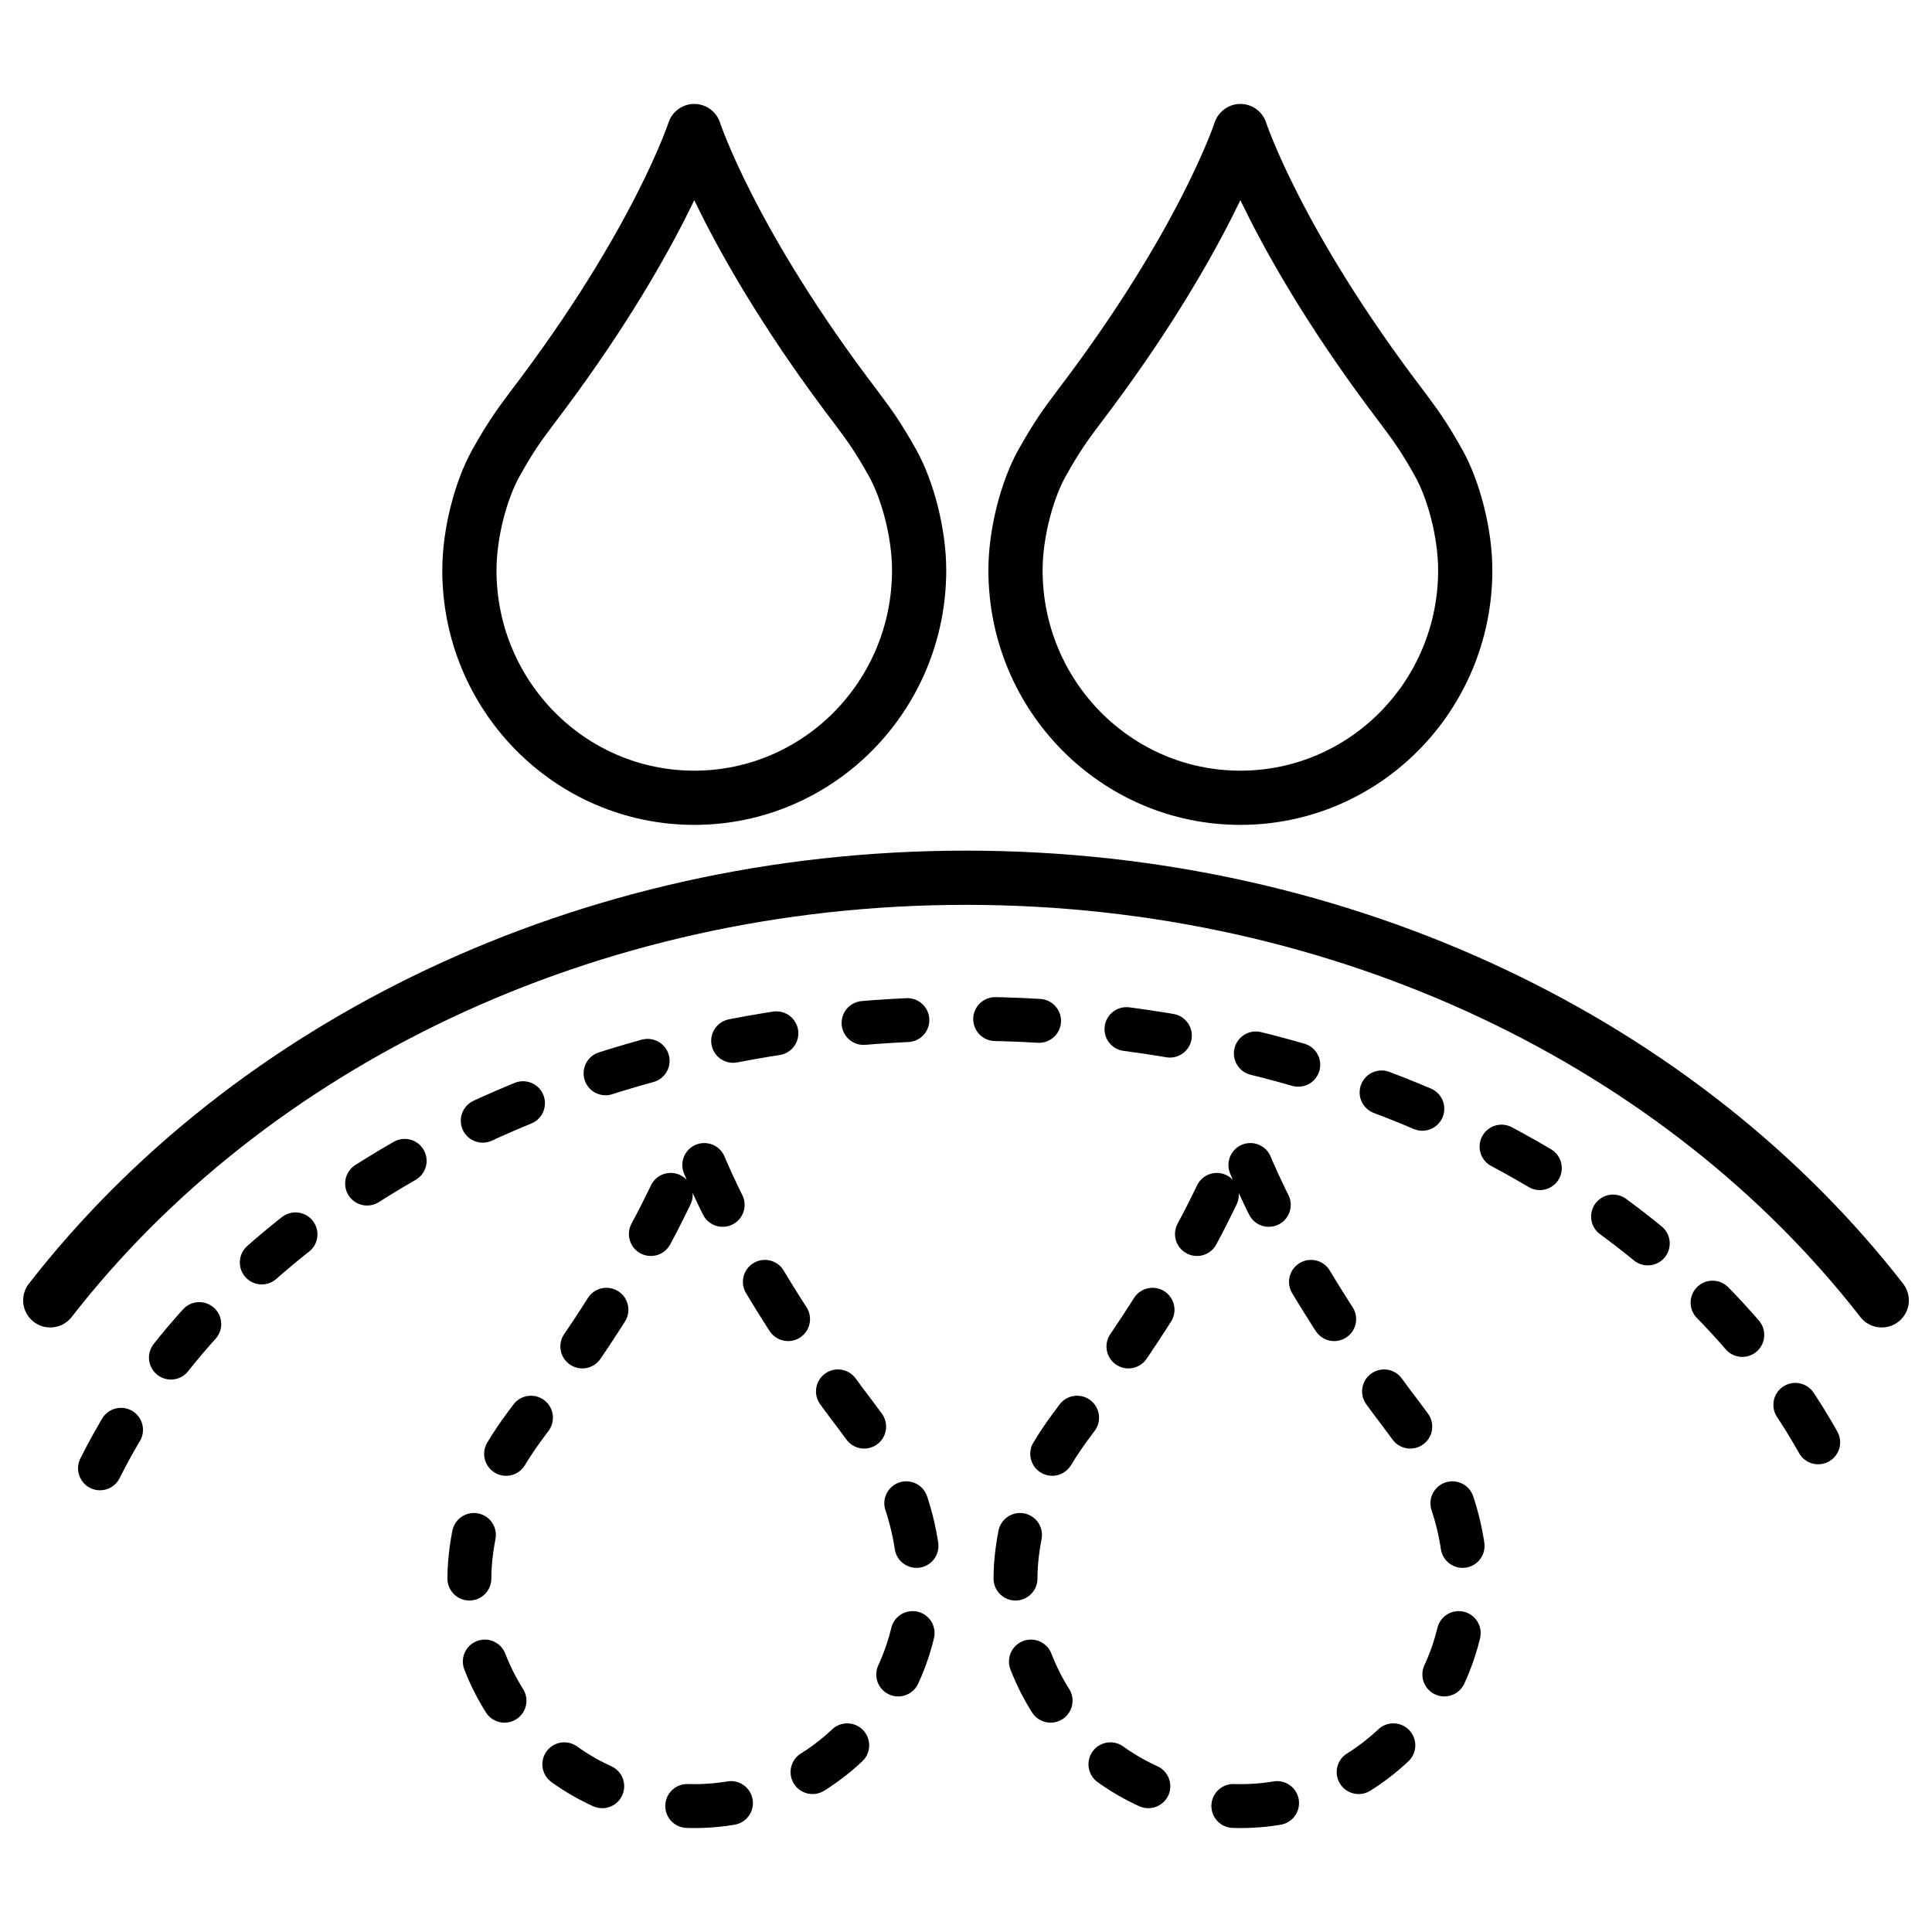
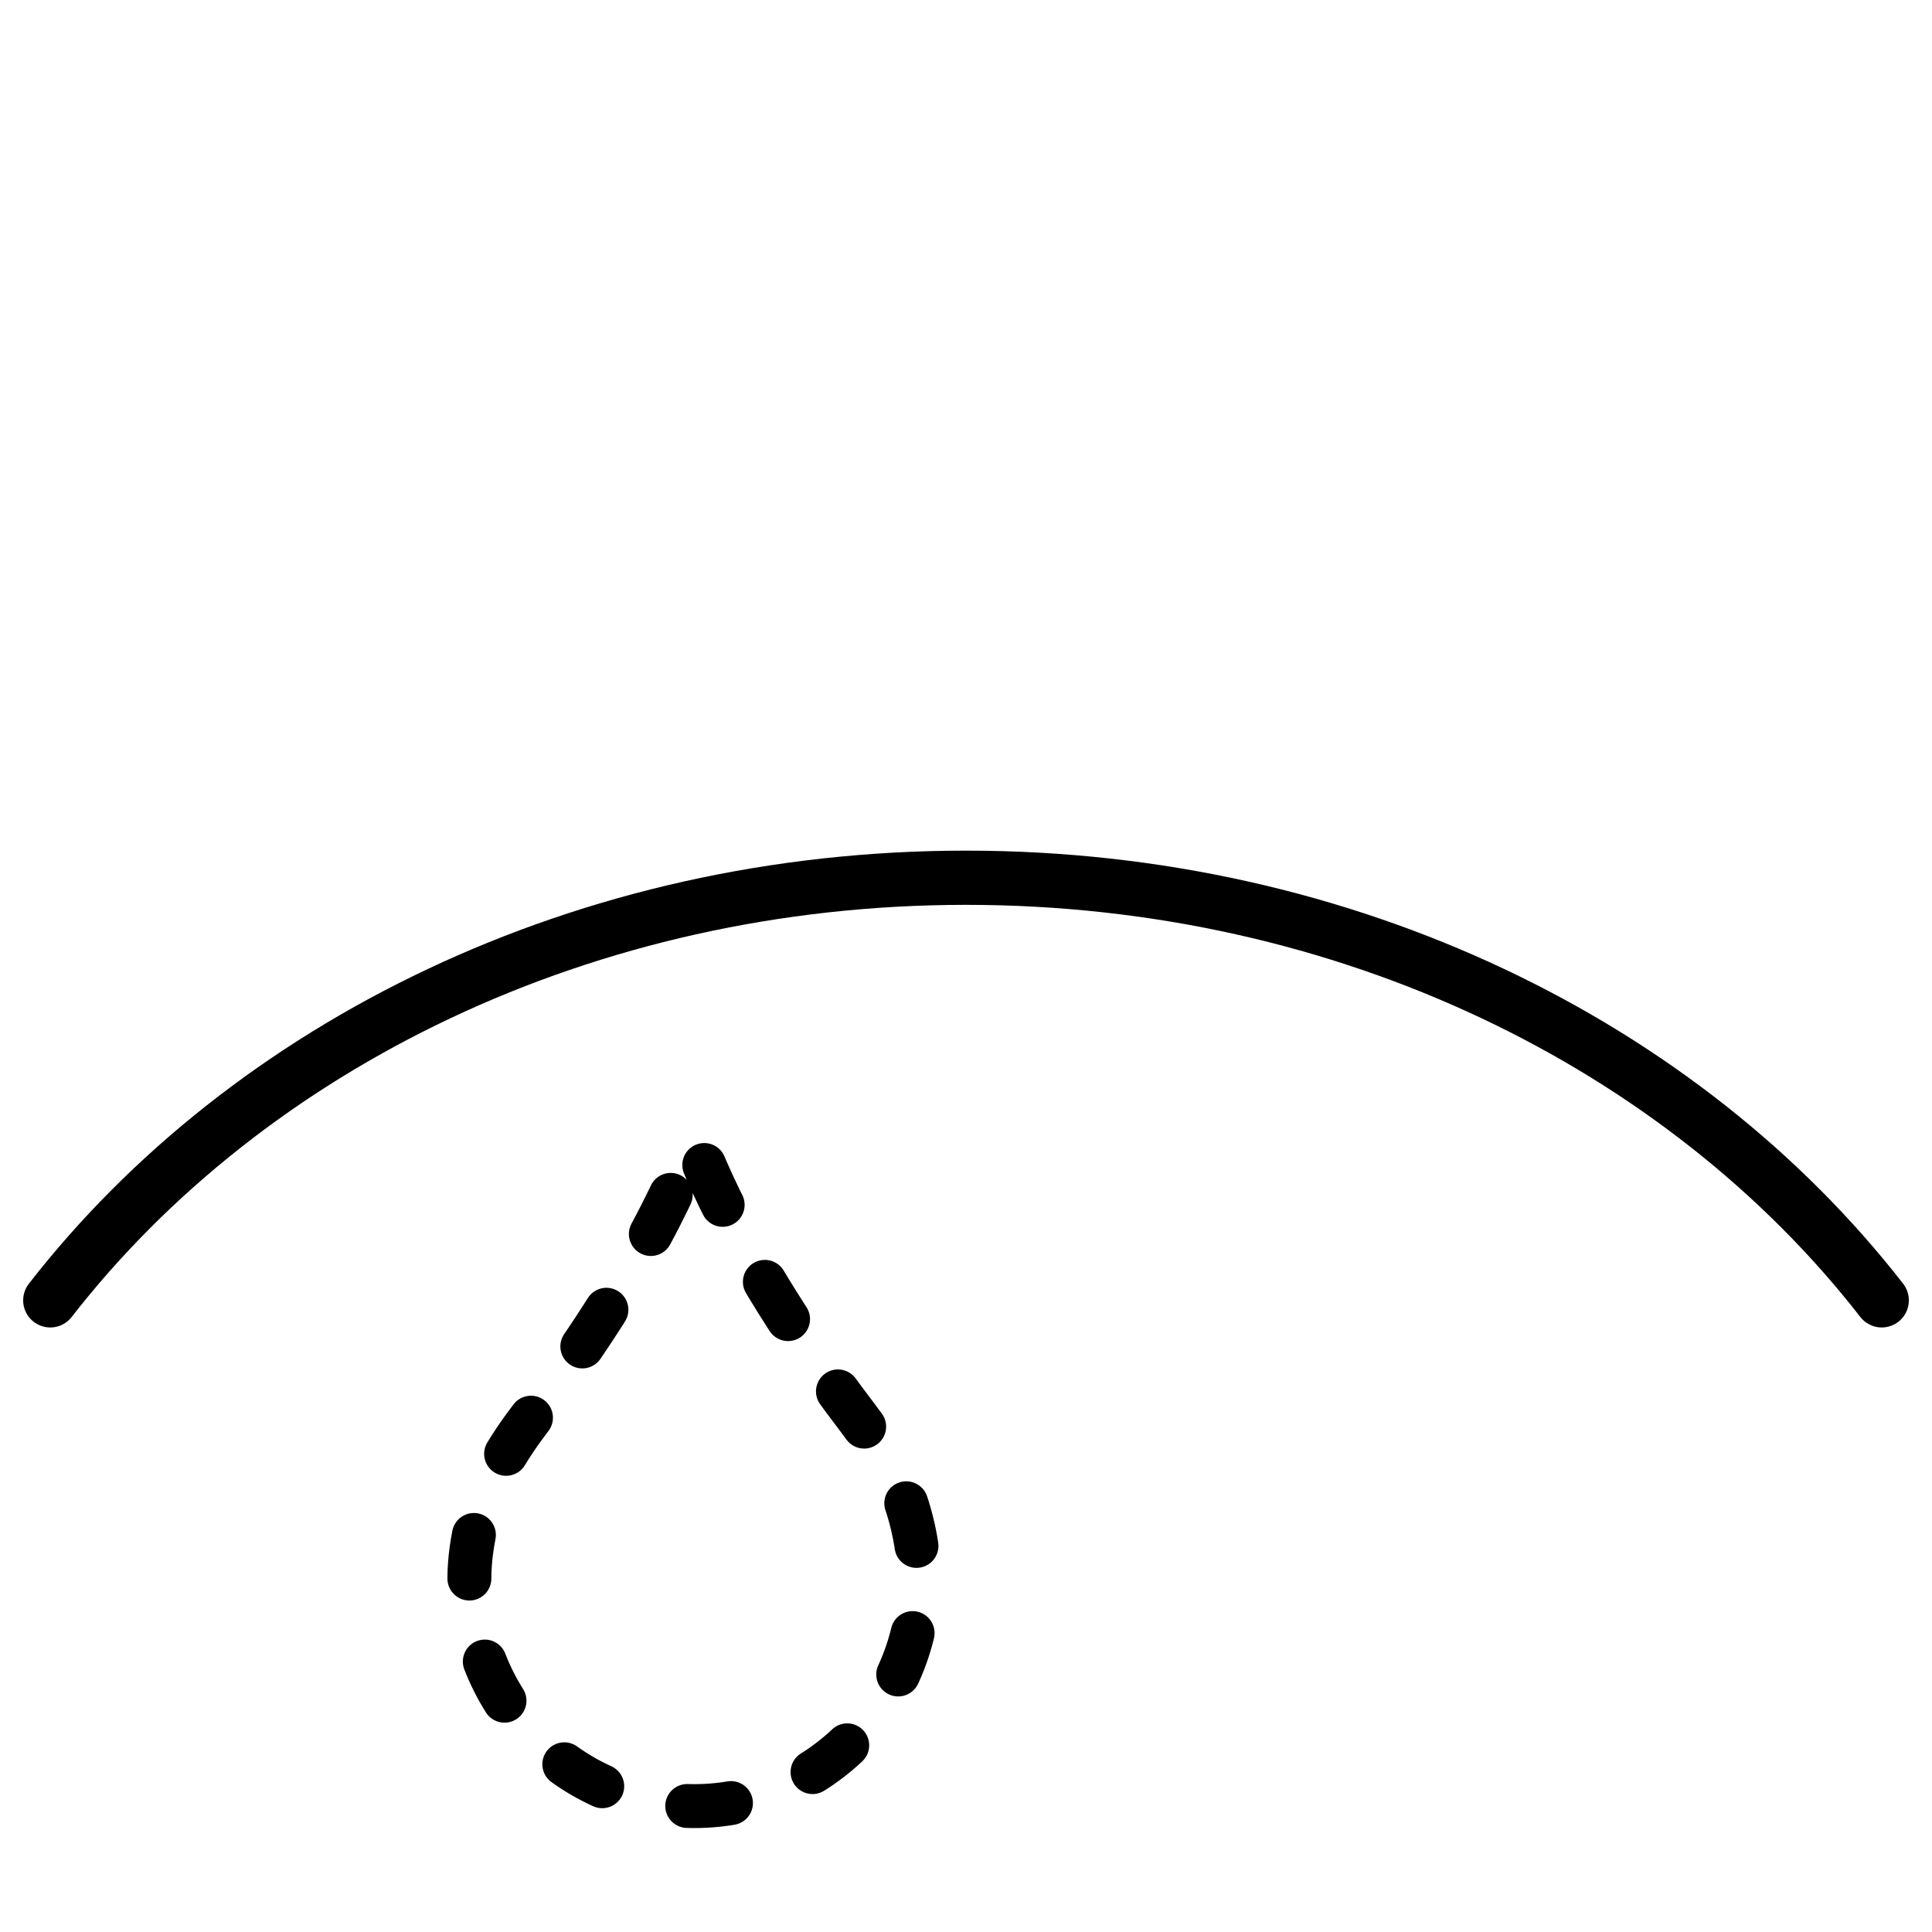
<svg xmlns="http://www.w3.org/2000/svg" xmlns:ns1="http://sodipodi.sourceforge.net/DTD/sodipodi-0.dtd" xmlns:ns2="http://www.inkscape.org/namespaces/inkscape" width="66mm" height="66mm" viewBox="0 0 66 66" version="1.1" id="svg1740" ns1:docname="Moderate degree of print through.svg" ns2:version="1.0.2 (1.0.2+r75+1)">
  <defs id="defs1734" />
  <ns1:namedview id="base" pagecolor="#ffffff" bordercolor="#666666" borderopacity="1.0" ns2:pageopacity="0.0" ns2:pageshadow="2" ns2:zoom="1.0514211" ns2:cx="170.85349" ns2:cy="215.88168" ns2:document-units="mm" ns2:current-layer="layer1" ns2:document-rotation="0" showgrid="false" ns2:window-width="1920" ns2:window-height="1015" ns2:window-x="0" ns2:window-y="0" ns2:window-maximized="1" />
  <g ns2:label="Layer 1" ns2:groupmode="layer" id="layer1">
    <g id="g2444" transform="translate(17.901,-75.962)">
-       <path id="path1299-3" style="font-variation-settings:normal;vector-effect:none;fill:none;fill-opacity:1;stroke:#000000;stroke-width:1.5;stroke-linecap:round;stroke-linejoin:round;stroke-miterlimit:4;stroke-dasharray:1.5, 3;stroke-dashoffset:0;stroke-opacity:1;marker:none;stop-color:#000000" d="m -14.485,126.122 c 4.476,-8.97 16.032,-15.359 29.584,-15.359 13.551,0 25.108,6.388 29.584,15.359" ns1:nodetypes="czc" />
      <path id="path1301-6" style="fill:none;stroke:#000000;stroke-width:1.852;stroke-linecap:round;stroke-linejoin:round;stop-color:#000000" d="m 46.382,120.384 c -6.773,-8.709 -18.257,-14.437 -31.283,-14.437 -13.027,0 -24.51,5.728 -31.283,14.437" ns1:nodetypes="czc" />
      <path id="path1543" style="font-variation-settings:normal;vector-effect:none;fill:none;fill-opacity:1;stroke:#000000;stroke-width:1.5;stroke-linecap:round;stroke-linejoin:round;stroke-miterlimit:4;stroke-dasharray:1.5, 3;stroke-dashoffset:0;stroke-opacity:1;marker:none;stop-color:#000000" d="m -1.866,129.888 c -5e-6,-1.279 0.401,-2.757 0.9,-3.651 0.499,-0.894 0.796,-1.303 1.274,-1.939 4.266,-5.601 5.508,-9.413 5.508,-9.413 0,0 1.242,3.811 5.508,9.413 0.478,0.636 0.775,1.045 1.274,1.939 0.499,0.894 0.9,2.372 0.9,3.651 6.5e-5,4.293 -3.439,7.773 -7.682,7.773 -4.243,7e-5 -7.682,-3.48 -7.682,-7.773 z" ns1:nodetypes="czccczccc" />
-       <path id="path1562" style="font-variation-settings:normal;vector-effect:none;fill:none;fill-opacity:1;stroke:#000000;stroke-width:1.5;stroke-linecap:round;stroke-linejoin:round;stroke-miterlimit:4;stroke-dasharray:1.5, 3;stroke-dashoffset:0;stroke-opacity:1;marker:none;stop-color:#000000" d="m 16.79,129.888 c -5e-6,-1.279 0.401,-2.757 0.9,-3.651 0.499,-0.894 0.796,-1.303 1.274,-1.939 4.266,-5.601 5.508,-9.413 5.508,-9.413 0,0 1.242,3.811 5.508,9.413 0.478,0.636 0.775,1.045 1.274,1.939 0.499,0.894 0.9,2.372 0.9,3.651 6.5e-5,4.293 -3.439,7.773 -7.682,7.773 -4.243,7e-5 -7.682,-3.48 -7.682,-7.773 z" ns1:nodetypes="czccczccc" />
-       <path id="path1578" style="font-variation-settings:normal;vector-effect:none;fill:none;fill-opacity:1;stroke:#000000;stroke-width:1.852;stroke-linecap:round;stroke-linejoin:round;stroke-miterlimit:4;stroke-dasharray:none;stroke-dashoffset:0;stroke-opacity:1;marker:none;stop-color:#000000" d="m -1.866,95.442 c -5e-6,-1.279 0.401,-2.757 0.9,-3.651 0.499,-0.894 0.796,-1.303 1.274,-1.939 4.266,-5.601 5.508,-9.413 5.508,-9.413 0,0 1.242,3.811 5.508,9.413 0.478,0.636 0.775,1.045 1.274,1.939 0.499,0.894 0.9,2.372 0.9,3.651 6.5e-5,4.293 -3.439,7.773 -7.682,7.773 -4.243,7e-5 -7.682,-3.48 -7.682,-7.773 z" ns1:nodetypes="czccczccc" />
-       <path id="path1580" style="font-variation-settings:normal;vector-effect:none;fill:none;fill-opacity:1;stroke:#000000;stroke-width:1.852;stroke-linecap:round;stroke-linejoin:round;stroke-miterlimit:4;stroke-dasharray:none;stroke-dashoffset:0;stroke-opacity:1;marker:none;stop-color:#000000" d="m 16.79,95.442 c -5e-6,-1.279 0.401,-2.757 0.9,-3.651 0.499,-0.894 0.796,-1.303 1.274,-1.939 4.266,-5.601 5.508,-9.413 5.508,-9.413 0,0 1.242,3.811 5.508,9.413 0.478,0.636 0.775,1.045 1.274,1.939 0.499,0.894 0.9,2.372 0.9,3.651 6.5e-5,4.293 -3.439,7.773 -7.682,7.773 -4.243,7e-5 -7.682,-3.48 -7.682,-7.773 z" ns1:nodetypes="czccczccc" />
+       <path id="path1578" style="font-variation-settings:normal;vector-effect:none;fill:none;fill-opacity:1;stroke:#000000;stroke-width:1.852;stroke-linecap:round;stroke-linejoin:round;stroke-miterlimit:4;stroke-dasharray:none;stroke-dashoffset:0;stroke-opacity:1;marker:none;stop-color:#000000" d="m -1.866,95.442 z" ns1:nodetypes="czccczccc" />
    </g>
  </g>
</svg>